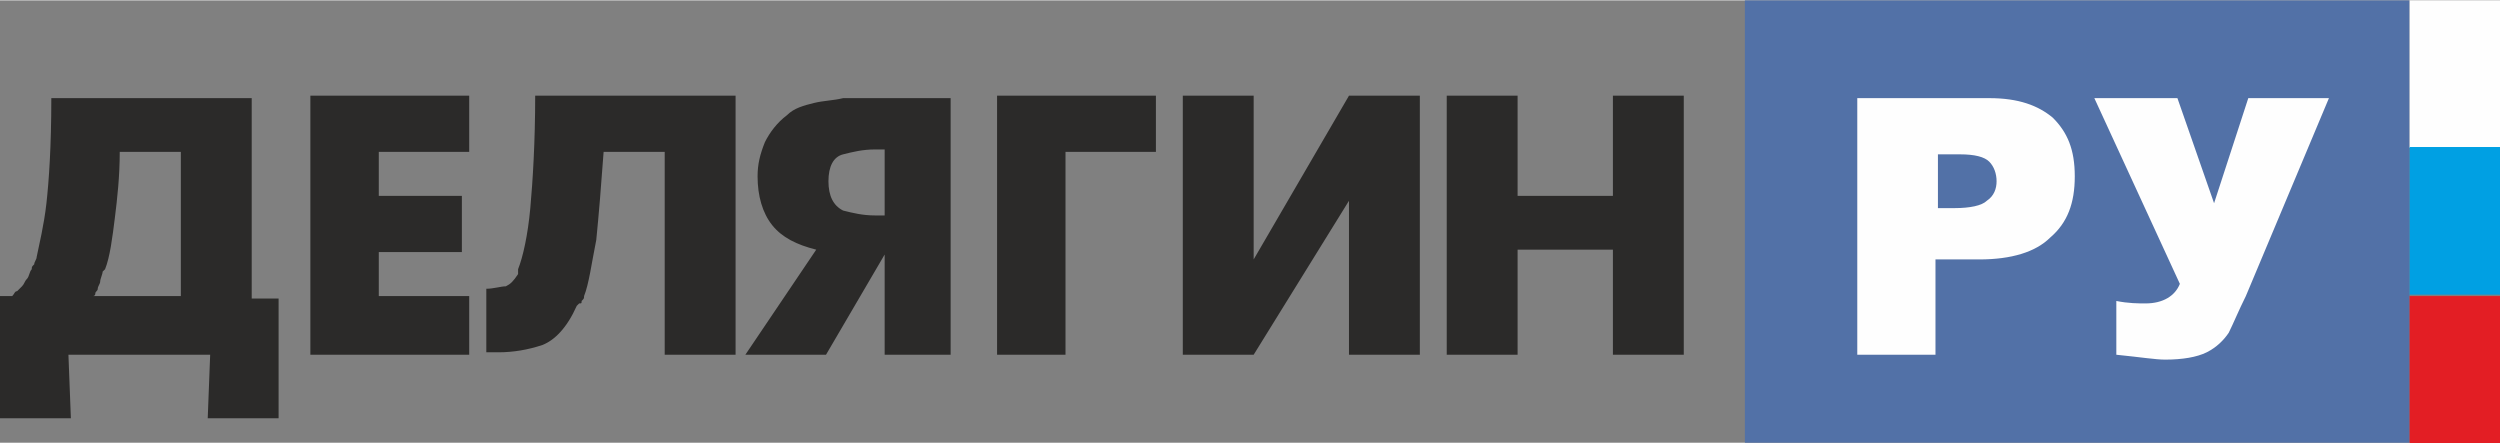
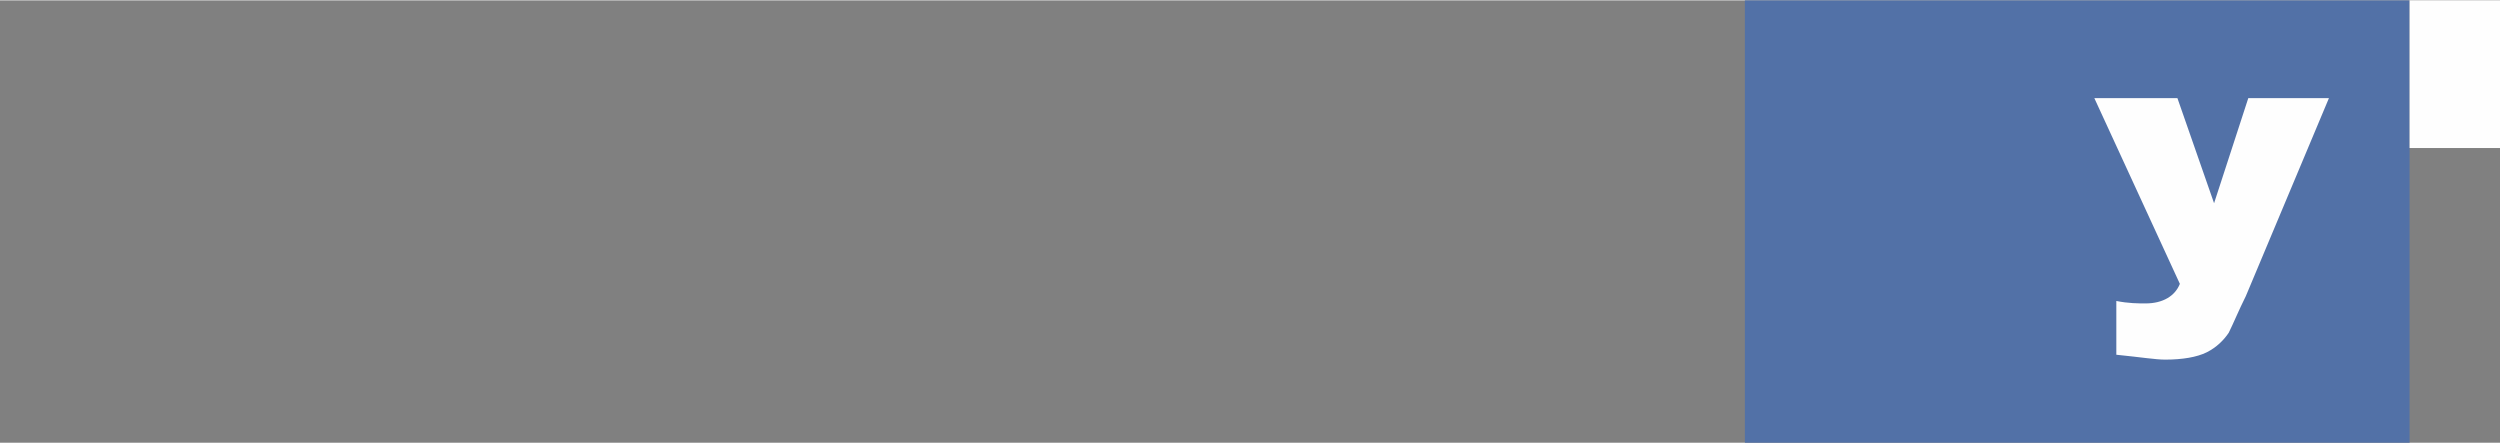
<svg xmlns="http://www.w3.org/2000/svg" xml:space="preserve" width="2302px" height="408px" version="1.1" style="shape-rendering:geometricPrecision; text-rendering:geometricPrecision; image-rendering:optimizeQuality; fill-rule:evenodd; clip-rule:evenodd" viewBox="0 0 1023 181">
  <rect x="0" y="0" width="1023" height="181" fill="#808080" stroke="none" />
  <defs>
    <style type="text/css">
   
    .fil2 {fill:#00A0E3}
    .fil3 {fill:#E31E24}
    .fil1 {fill:#FEFEFE}
    .fil0 {fill:#5271A7}
    .fil5 {fill:#2B2A29;fill-rule:nonzero}
    .fil4 {fill:#FEFEFE;fill-rule:nonzero}
   
  </style>
  </defs>
  <g id="Слой_x0020_1">
    <g id="_677417440">
      <rect class="fil0" x="714" width="272" height="181" />
      <rect class="fil1" x="986" width="37.303" height="60.415" />
-       <rect class="fil2" x="986" y="60" width="37.303" height="60.415" />
-       <rect class="fil3" x="986" y="121" width="37.303" height="60.415" />
-       <path class="fil4" d="M760 40l54 0c12,0 20,3 26,8 6,6 9,13 9,24 0,11 -3,19 -10,25 -6,6 -16,9 -29,9l-18 0 0 39 -32 0 0 -104zm32 45l8 0c6,0 11,-1 13,-3 3,-2 4,-5 4,-8 0,-3 -1,-6 -3,-8 -2,-2 -6,-3 -12,-3l-9 0 0 23z" />
      <path id="1" class="fil4" d="M856 40l35 0 15 43 14 -43 33 0 -34 81c-3,6 -5,11 -7,15 -2,3 -5,6 -9,8 -4,2 -10,3 -17,3 -4,0 -10,-1 -20,-2l0 -22c5,1 9,1 12,1 7,0 12,-3 14,-8l-35 -76z" />
-       <path class="fil5" d="M114 171l-29 0 1 -26 -58 0 1 26 -29 0 0 -50 5 0c1,-1 1,-2 2,-2 1,-1 1,-1 2,-2 1,-1 1,-2 2,-3 1,-1 1,-3 2,-4 0,-1 0,-1 1,-2 0,-1 1,-2 1,-3 1,-5 3,-13 4,-22 1,-9 2,-23 2,-43l82 0 0 82 11 0 0 50zm-72 -60c0,1 -1,3 -1,4 0,1 -1,2 -1,3 0,1 -1,1 -1,2 0,1 -1,1 -1,1l36 0 0 -59 -25 0c0,10 -1,19 -2,27 -1,8 -2,16 -4,21zm85 34l0 -106 65 0 0 23 -37 0 0 18 34 0 0 23 -34 0 0 18 37 0 0 24 -65 0zm109 -20c-4,9 -9,14 -14,16 -6,2 -12,3 -18,3 0,0 -1,0 -1,0 0,0 -1,0 -1,0 -1,0 -1,0 -2,0 0,0 -1,0 -1,0l0 -26c3,0 6,-1 8,-1 2,-1 3,-2 5,-5 0,0 0,0 0,-1 0,0 0,0 0,-1 2,-5 4,-14 5,-25 1,-11 2,-27 2,-46l82 0 0 106 -29 0 0 -83 -25 0c-1,14 -2,26 -3,36 -2,10 -3,18 -5,23 0,1 0,1 -1,2 0,1 0,1 -1,1zm153 -86l0 106 -27 0 0 -41 -24 41 -33 0 29 -43c-8,-2 -14,-5 -18,-10 -4,-5 -6,-12 -6,-20 0,0 0,0 0,0 0,0 0,0 0,0 0,0 0,0 0,0 0,0 0,0 0,0 0,-5 1,-9 3,-14 2,-4 5,-8 9,-11 3,-3 7,-4 11,-5 4,-1 8,-1 12,-2 1,0 2,0 3,0 1,0 2,0 3,0l38 0zm-27 50l0 -28c0,0 0,0 0,0 0,0 0,0 0,0 0,0 0,0 0,0 0,0 0,0 0,0 0,0 0,0 0,0 0,0 0,0 0,0 -1,0 -1,0 -2,0 -1,0 -1,0 -2,0 -5,0 -9,1 -13,2 -4,1 -6,5 -6,11 0,0 0,0 0,0 0,0 0,0 0,0 0,0 0,0 0,0 0,0 0,0 0,0 0,6 2,10 6,12 4,1 8,2 13,2 0,0 0,0 0,0 0,0 0,0 0,0 0,0 0,0 1,0 0,0 1,0 1,0 0,0 0,0 0,0 0,0 0,0 0,0 0,0 0,0 1,0 0,0 0,0 1,0zm46 56l0 -106 65 0 0 23 -37 0 0 83 -28 0zm76 0l0 -106 29 0 0 67 39 -67 29 0 0 106 -29 0 0 -63 -39 63 -29 0zm108 0l0 -106 29 0 0 41 39 0 0 -41 29 0 0 106 -29 0 0 -43 -39 0 0 43 -29 0z" />
    </g>
  </g>
</svg>